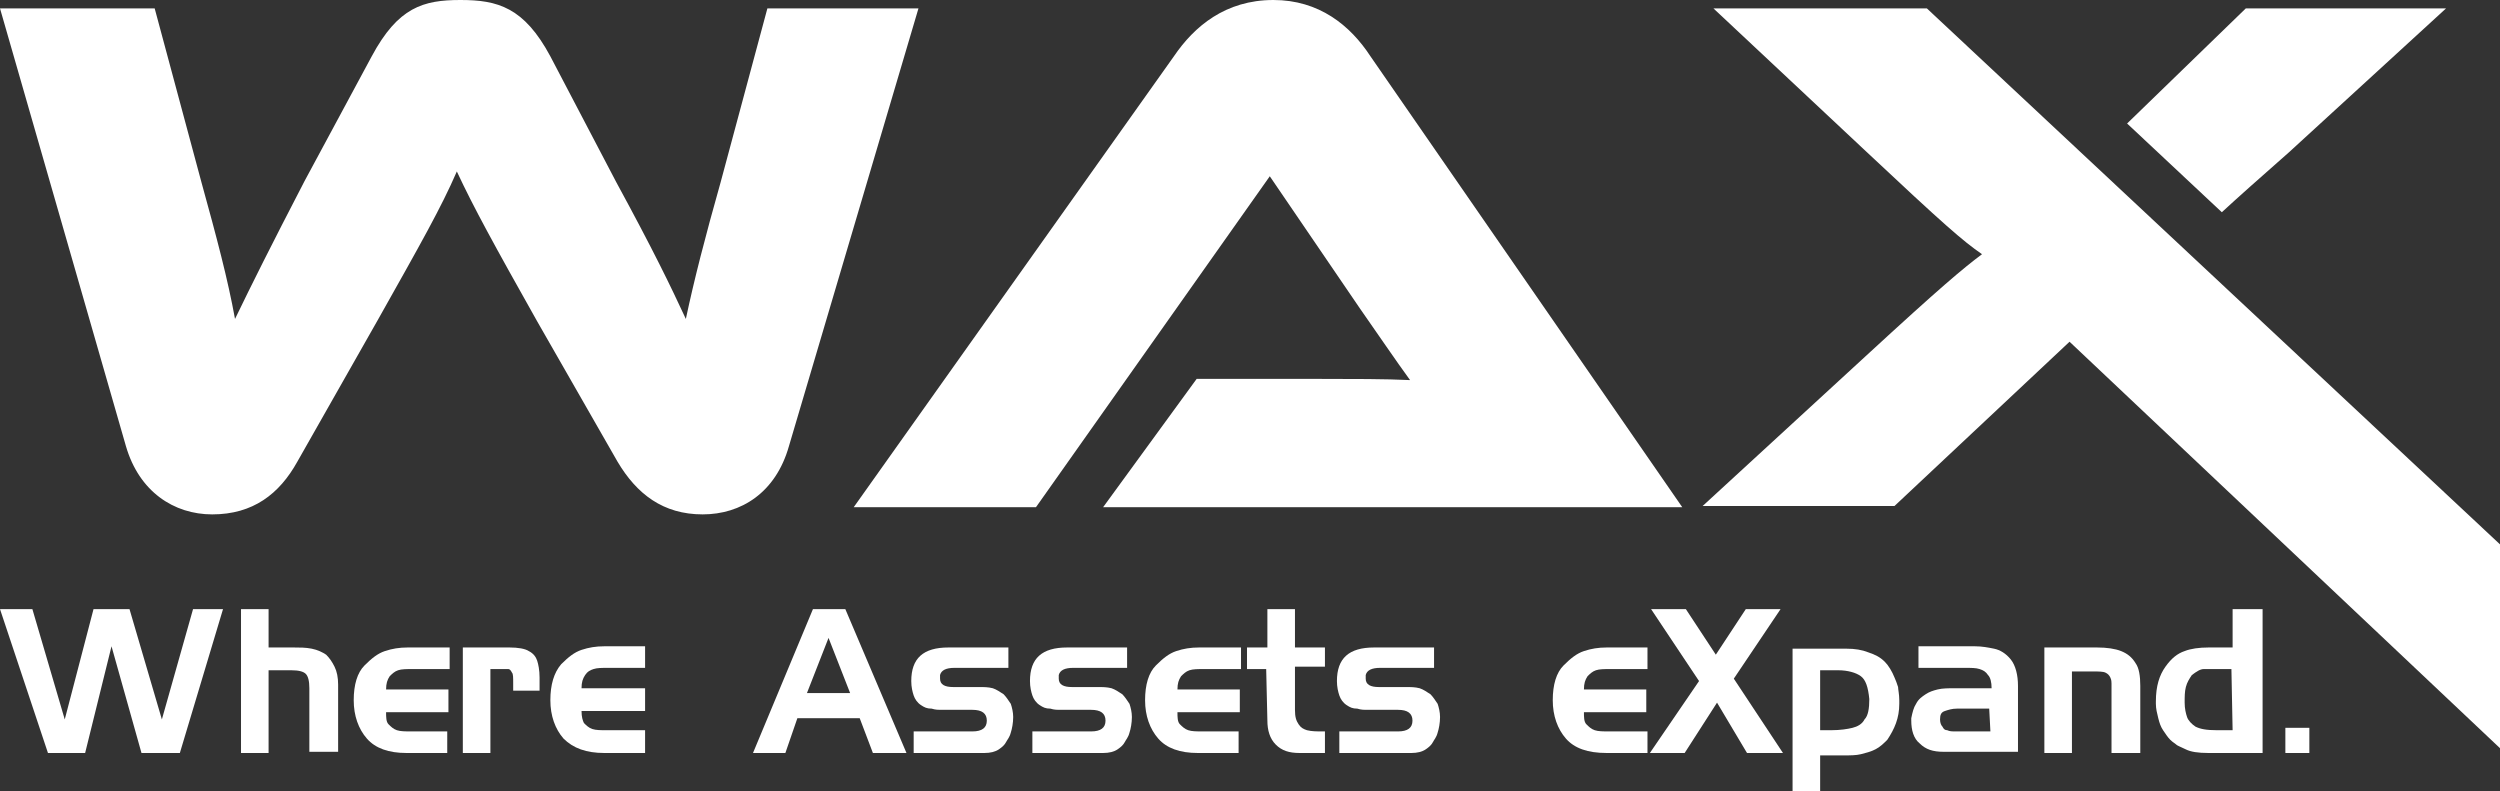
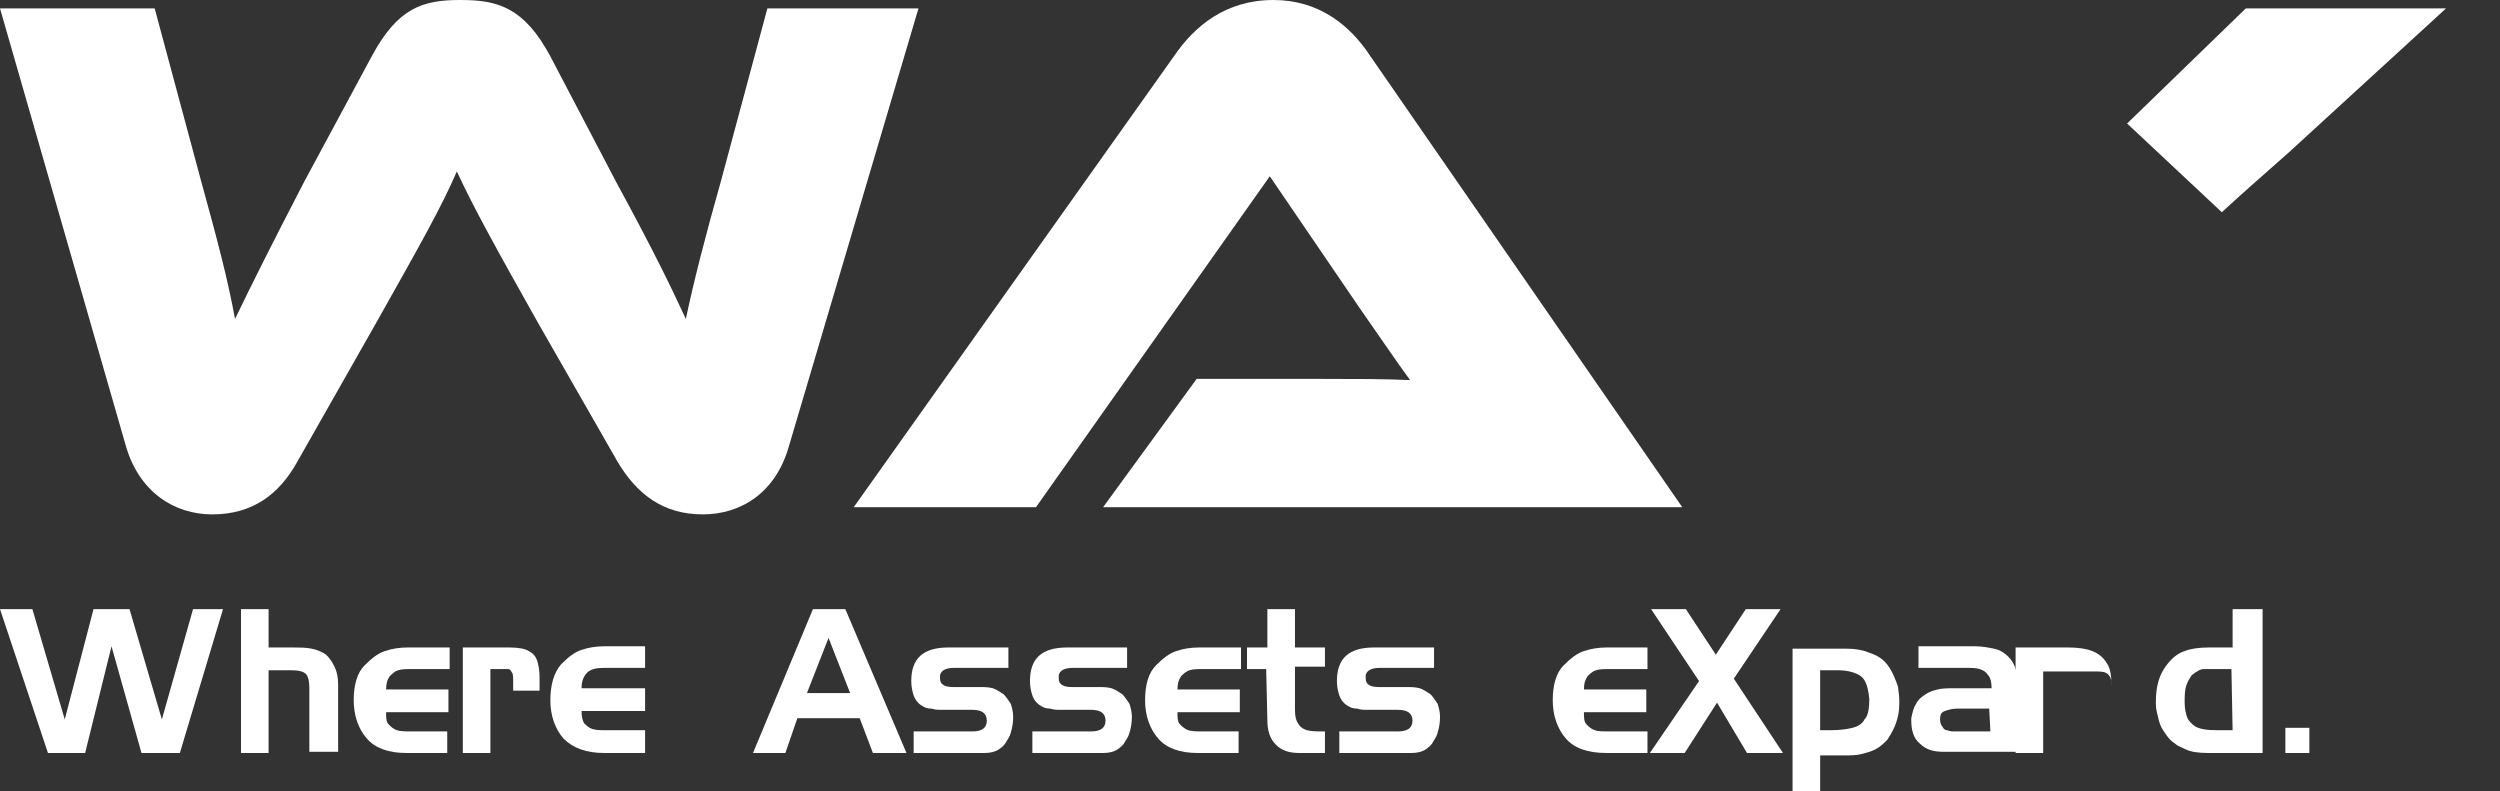
<svg xmlns="http://www.w3.org/2000/svg" version="1.1" id="Layer_1" x="0px" y="0px" viewBox="0 0 208.5 66" style="enable-background:new 0 0 208.5 66;" xml:space="preserve">
  <rect x="0" y="0" width="208.5" height="66" fill="#333333" stroke="none" />
  <style type="text/css">
	.st0{fill:#FFFFFF;}
</style>
  <path class="st0" d="M44.8,26.8c-3.6-6.4-5.3-9.5-6.7-12.5c-1.3,3-3,6-6.6,12.4l-6.7,11.8c-1.5,2.7-3.7,4.4-7.1,4.4  c-3.2,0-6.1-1.9-7.2-5.7L0,0.7h12.9l3.9,14.5c1.3,4.7,2.2,8.1,2.8,11.4c1.4-2.9,3-6.1,5.8-11.5L31,4.7C33.2,0.6,35.3,0,38.4,0  c3.1,0,5.3,0.6,7.5,4.7l5.5,10.5c3.1,5.7,4.5,8.6,5.8,11.4c0.7-3.3,1.6-6.8,2.9-11.4L64,0.7h12.6L65.8,37.2c-1.1,3.9-4,5.7-7.2,5.7  c-3.3,0-5.5-1.7-7.1-4.4L44.8,26.8z" />
  <path class="st0" d="M140.3,42.3l-26-37.6C112.6,2.1,110,0,106.2,0c-4,0-6.6,2.2-8.3,4.7L71.2,42.3h15.2l19.5-27.6l7.5,11  c1.4,2,3.1,4.5,4.2,6c-2-0.1-4.9-0.1-7.4-0.1H99.8L92,42.3H140.3z" />
  <path class="st0" d="M70.5,50.8h-2.7l-5,12h2.7l1-2.9h5.2l1.1,2.9h2.8L70.5,50.8z M67.3,57.8l1.8-4.6l1.8,4.6H67.3z" />
  <path class="st0" d="M82.1,62.8c0.5,0,0.9-0.1,1.2-0.3c0.3-0.2,0.5-0.4,0.6-0.6c0.1-0.2,0.3-0.4,0.4-0.8c0.1-0.3,0.2-0.8,0.2-1.3  c0-0.4-0.1-0.8-0.2-1.1c-0.2-0.3-0.4-0.6-0.6-0.8c-0.3-0.2-0.6-0.4-0.9-0.5c-0.4-0.1-0.7-0.1-1.2-0.1h-2.1c-0.7,0-1.1-0.2-1.1-0.7  v-0.3c0.1-0.4,0.5-0.6,1.2-0.6h0.2H80h4.1V54h-5C77,54,76,54.9,76,56.8c0,0.5,0.1,0.9,0.2,1.2s0.3,0.6,0.6,0.8  c0.3,0.2,0.5,0.3,0.9,0.3c0.3,0.1,0.6,0.1,0.7,0.1c0.2,0,0.4,0,0.7,0h2c0.8,0,1.2,0.3,1.2,0.9c0,0.6-0.4,0.9-1.2,0.9h-4.9v1.8H82.1" />
  <path class="st0" d="M92,62.8c0.5,0,0.9-0.1,1.2-0.3c0.3-0.2,0.5-0.4,0.6-0.6c0.1-0.2,0.3-0.4,0.4-0.8c0.1-0.3,0.2-0.8,0.2-1.3  c0-0.4-0.1-0.8-0.2-1.1c-0.2-0.3-0.4-0.6-0.6-0.8c-0.3-0.2-0.6-0.4-0.9-0.5c-0.4-0.1-0.7-0.1-1.2-0.1h-2.1c-0.7,0-1.1-0.2-1.1-0.7  v-0.3c0.1-0.4,0.5-0.6,1.2-0.6h0.2h0.2H94V54h-5c-2.1,0-3.1,0.9-3.1,2.8c0,0.5,0.1,0.9,0.2,1.2s0.3,0.6,0.6,0.8  c0.3,0.2,0.5,0.3,0.9,0.3c0.3,0.1,0.6,0.1,0.7,0.1c0.2,0,0.4,0,0.7,0h2c0.8,0,1.2,0.3,1.2,0.9c0,0.6-0.4,0.9-1.2,0.9h-4.9v1.8H92" />
  <path class="st0" d="M100.3,61c-0.5,0-0.9,0-1.2-0.1c-0.3-0.1-0.5-0.3-0.7-0.5s-0.2-0.6-0.2-1h5.2v-1.9h-5.2c0-0.5,0.1-0.8,0.3-1.1  c0.2-0.2,0.4-0.4,0.7-0.5c0.3-0.1,0.7-0.1,1.2-0.1h3.1V54H100c-0.7,0-1.3,0.1-1.9,0.3s-1.1,0.6-1.7,1.2c-0.6,0.6-0.9,1.6-0.9,2.9  c0,1.3,0.4,2.4,1.1,3.2s1.8,1.2,3.3,1.2h3.4V61H100.3z" />
  <path class="st0" d="M105.7,60.1c0,0.8,0.2,1.5,0.7,2s1.1,0.7,2,0.7h2.1V61h-0.2c-0.5,0-0.9,0-1.3-0.1c-0.3-0.1-0.5-0.2-0.7-0.5  s-0.3-0.6-0.3-1.2v-3.6h2.5V54H108v-3.2h-2.3V54H104v1.8h1.6L105.7,60.1L105.7,60.1z" />
  <path class="st0" d="M117.7,62.8c0.5,0,0.9-0.1,1.2-0.3c0.3-0.2,0.5-0.4,0.6-0.6c0.1-0.2,0.3-0.4,0.4-0.8c0.1-0.3,0.2-0.8,0.2-1.3  c0-0.4-0.1-0.8-0.2-1.1c-0.2-0.3-0.4-0.6-0.6-0.8c-0.3-0.2-0.6-0.4-0.9-0.5c-0.4-0.1-0.7-0.1-1.2-0.1H115c-0.7,0-1.1-0.2-1.1-0.7  v-0.3c0.1-0.4,0.5-0.6,1.2-0.6h0.2h0.2h4.1V54h-5c-2.1,0-3.1,0.9-3.1,2.8c0,0.5,0.1,0.9,0.2,1.2s0.3,0.6,0.6,0.8  c0.3,0.2,0.5,0.3,0.9,0.3c0.3,0.1,0.6,0.1,0.7,0.1c0.2,0,0.4,0,0.7,0h2c0.8,0,1.2,0.3,1.2,0.9c0,0.6-0.4,0.9-1.2,0.9h-4.9v1.8H117.7  " />
  <path class="st0" d="M134.2,61c-0.5,0-0.9,0-1.2-0.1s-0.5-0.3-0.7-0.5s-0.2-0.6-0.2-1h5.2v-1.9h-5.2c0-0.5,0.1-0.8,0.3-1.1  c0.2-0.2,0.4-0.4,0.7-0.5s0.7-0.1,1.2-0.1h3.1V54H134c-0.7,0-1.3,0.1-1.9,0.3c-0.6,0.2-1.1,0.6-1.7,1.2c-0.6,0.6-0.9,1.6-0.9,2.9  c0,1.3,0.4,2.4,1.1,3.2c0.7,0.8,1.8,1.2,3.4,1.2h3.4V61H134.2z" />
  <polygon class="st0" points="143.2,58.6 145.7,62.8 148.7,62.8 144.6,56.6 148.5,50.8 145.6,50.8 143.1,54.6 140.6,50.8 137.7,50.8   141.7,56.8 137.6,62.8 140.5,62.8 " />
  <g>
    <path class="st0" d="M158.3,57.3c-0.1-0.3-0.2-0.6-0.3-0.8c-0.2-0.5-0.5-1-0.8-1.3c-0.4-0.4-0.8-0.6-1.4-0.8   c-0.5-0.2-1.1-0.3-1.8-0.3h-4.5v12h2.3V63h2c0.5,0,1,0,1.4-0.1s0.8-0.2,1.2-0.4s0.7-0.5,1-0.8c0.6-0.9,1-1.8,1-3v-0.3   C158.4,57.9,158.3,57.5,158.3,57.3z M155.9,58.3c0,0.8-0.1,1.4-0.4,1.7c-0.2,0.4-0.6,0.6-1,0.7c-0.4,0.1-1,0.2-1.8,0.2h-0.9v-5h1.5   c0.8,0,1.5,0.2,1.9,0.5S155.8,57.3,155.9,58.3L155.9,58.3L155.9,58.3z" />
  </g>
  <g>
    <path class="st0" d="M167.7,55c-0.4-0.5-0.9-0.8-1.4-0.9c-0.5-0.1-1-0.2-1.6-0.2H160v1.8h3.9c0.5,0,0.9,0,1.2,0.1s0.5,0.2,0.7,0.5   c0.2,0.2,0.3,0.6,0.3,1.1H163c-0.5,0-1,0-1.4,0.1s-0.7,0.2-1,0.4s-0.6,0.4-0.8,0.8c-0.2,0.3-0.3,0.7-0.4,1.2v0.2   c0,0.8,0.2,1.5,0.7,1.9c0.5,0.5,1.1,0.7,2,0.7h6.2v-5.5C168.3,56.3,168.1,55.5,167.7,55z M166,61h-2.9c-0.3,0-0.5,0-0.7-0.1   c-0.2,0-0.3-0.1-0.4-0.3c-0.1-0.1-0.2-0.3-0.2-0.6c0-0.4,0.1-0.6,0.4-0.7c0.3-0.1,0.6-0.2,1-0.2h2.7L166,61L166,61z" />
  </g>
-   <path class="st0" d="M172.7,56h1.9c0.4,0,0.8,0,1,0.1s0.3,0.2,0.4,0.4c0.1,0.2,0.1,0.4,0.1,0.5c0,0.2,0,0.3,0,0.5v5.3h2.4v-5.6  c0-0.8-0.1-1.5-0.4-1.9c-0.3-0.5-0.7-0.8-1.2-1s-1.2-0.3-2-0.3h-4.4v8.8h2.3V56H172.7z" />
+   <path class="st0" d="M172.7,56h1.9c0.4,0,0.8,0,1,0.1s0.3,0.2,0.4,0.4c0.1,0.2,0.1,0.4,0.1,0.5c0,0.2,0,0.3,0,0.5v5.3v-5.6  c0-0.8-0.1-1.5-0.4-1.9c-0.3-0.5-0.7-0.8-1.2-1s-1.2-0.3-2-0.3h-4.4v8.8h2.3V56H172.7z" />
  <g>
    <path class="st0" d="M186.2,50.8V54h-2c-0.8,0-1.5,0.1-2,0.3c-0.6,0.2-1.1,0.6-1.6,1.3s-0.8,1.6-0.8,2.9v0.2c0,0.4,0.1,0.8,0.2,1.2   c0.1,0.4,0.2,0.7,0.4,1s0.4,0.6,0.6,0.8c0.2,0.2,0.4,0.3,0.5,0.4c0.1,0.1,0.4,0.2,0.8,0.4c0.4,0.2,1,0.3,1.9,0.3h4.5v-12   C188.7,50.8,186.2,50.8,186.2,50.8z M186.2,60.9h-1.3c-0.9,0-1.4-0.1-1.8-0.3c-0.3-0.2-0.6-0.5-0.7-0.8c-0.1-0.3-0.2-0.7-0.2-1.2   s0-0.9,0.1-1.3c0.1-0.4,0.3-0.7,0.5-1c0.4-0.3,0.7-0.5,1-0.5h1.1h0.7h0.5L186.2,60.9L186.2,60.9z" />
  </g>
  <path class="st0" d="M204,0.7h-16.7l-9.9,9.6l7.9,7.4c1.3-1.2,3.1-2.8,5.6-5L204,0.7z" />
-   <path class="st0" d="M160.7,0.7h-17.8l12.7,11.9c6.5,6.1,8.1,7.5,9.7,8.6c-1.6,1.2-3.4,2.7-9.7,8.5L142,42.2h16l14.6-13.7l35.9,33.9  v-17L160.7,0.7z" />
  <rect x="190.6" y="60.7" class="st0" width="2" height="2.1" />
  <g>
    <polygon class="st0" points="9.3,53.9 11.8,62.8 15,62.8 18.6,50.8 16.1,50.8 13.5,60 10.8,50.8 7.8,50.8 5.4,60 2.7,50.8 0,50.8    4,62.8 7.1,62.8  " />
    <path class="st0" d="M22.4,55.9h1.9c0.6,0,1,0.1,1.2,0.3s0.3,0.6,0.3,1.2v5.3h2.4v-5.6c0-0.6-0.1-1.1-0.3-1.5   c-0.2-0.4-0.4-0.7-0.7-1c-0.3-0.2-0.7-0.4-1.2-0.5S25,54,24.5,54h-2.1v-3.2h-2.3v12h2.3V55.9z" />
    <path class="st0" d="M34.3,61c-0.5,0-0.9,0-1.2-0.1s-0.5-0.3-0.7-0.5s-0.2-0.6-0.2-1h5.2v-1.9h-5.2c0-0.5,0.1-0.8,0.3-1.1   c0.2-0.2,0.4-0.4,0.7-0.5s0.7-0.1,1.2-0.1h3.1V54H34c-0.7,0-1.3,0.1-1.9,0.3c-0.6,0.2-1.1,0.6-1.7,1.2c-0.6,0.6-0.9,1.6-0.9,2.9   c0,1.3,0.4,2.4,1.1,3.2s1.8,1.2,3.3,1.2h3.4V61H34.3z" />
    <path class="st0" d="M40.9,62.8h-2.3V54h3.9c0.7,0,1.3,0.1,1.6,0.3c0.4,0.2,0.6,0.5,0.7,0.8c0.1,0.3,0.2,0.8,0.2,1.4v0.6v0.5h-2.2   V57c0-0.5,0-0.8-0.1-0.9c-0.1-0.2-0.2-0.3-0.3-0.3s-0.3,0-0.4,0c-0.1,0-0.3,0-0.6,0h-0.5C40.9,55.8,40.9,62.8,40.9,62.8z" />
    <path class="st0" d="M53.8,61v1.8h-3.4c-1.5,0-2.6-0.4-3.4-1.2c-0.7-0.8-1.1-1.9-1.1-3.2s0.3-2.3,0.9-3c0.6-0.6,1.1-1,1.7-1.2   c0.6-0.2,1.2-0.3,1.9-0.3h3.4v1.8h-3.1c-0.5,0-0.9,0-1.2,0.1S49,56,48.8,56.3s-0.3,0.6-0.3,1.1h5.3v1.9h-5.3c0,0.5,0.1,0.8,0.2,1   c0.2,0.2,0.4,0.4,0.7,0.5s0.7,0.1,1.2,0.1h3.2V61z" />
  </g>
</svg>